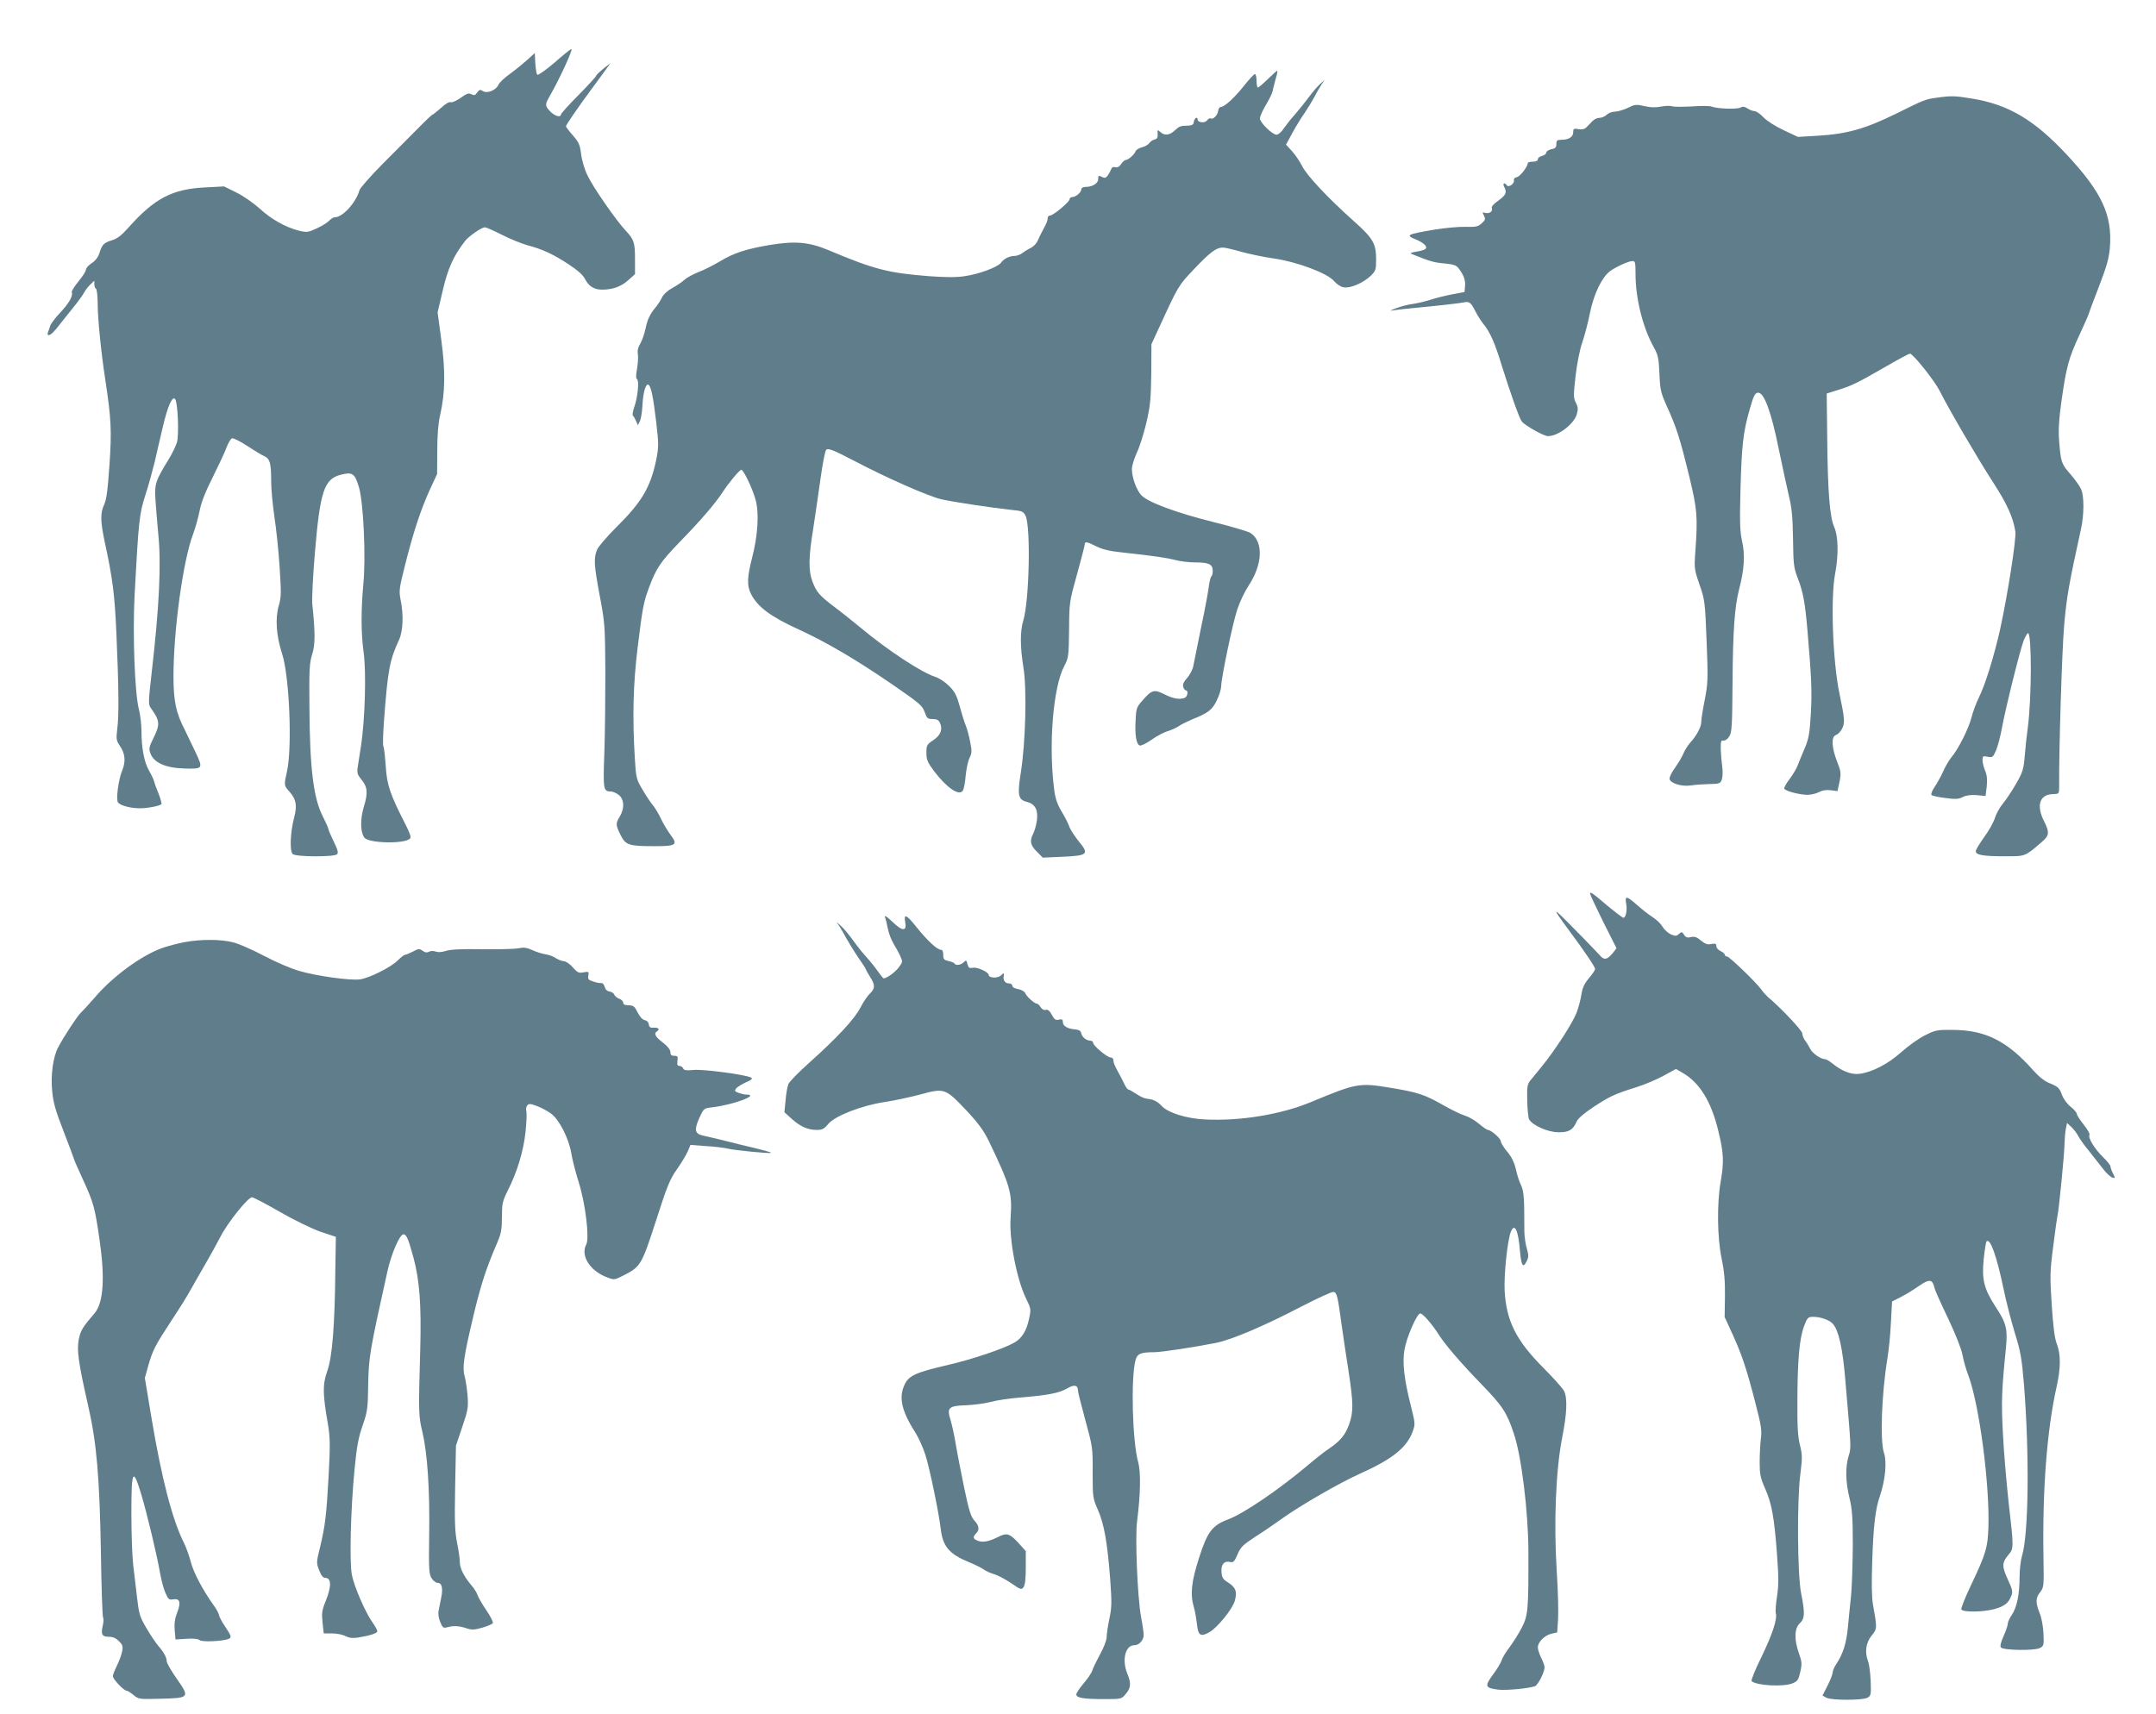
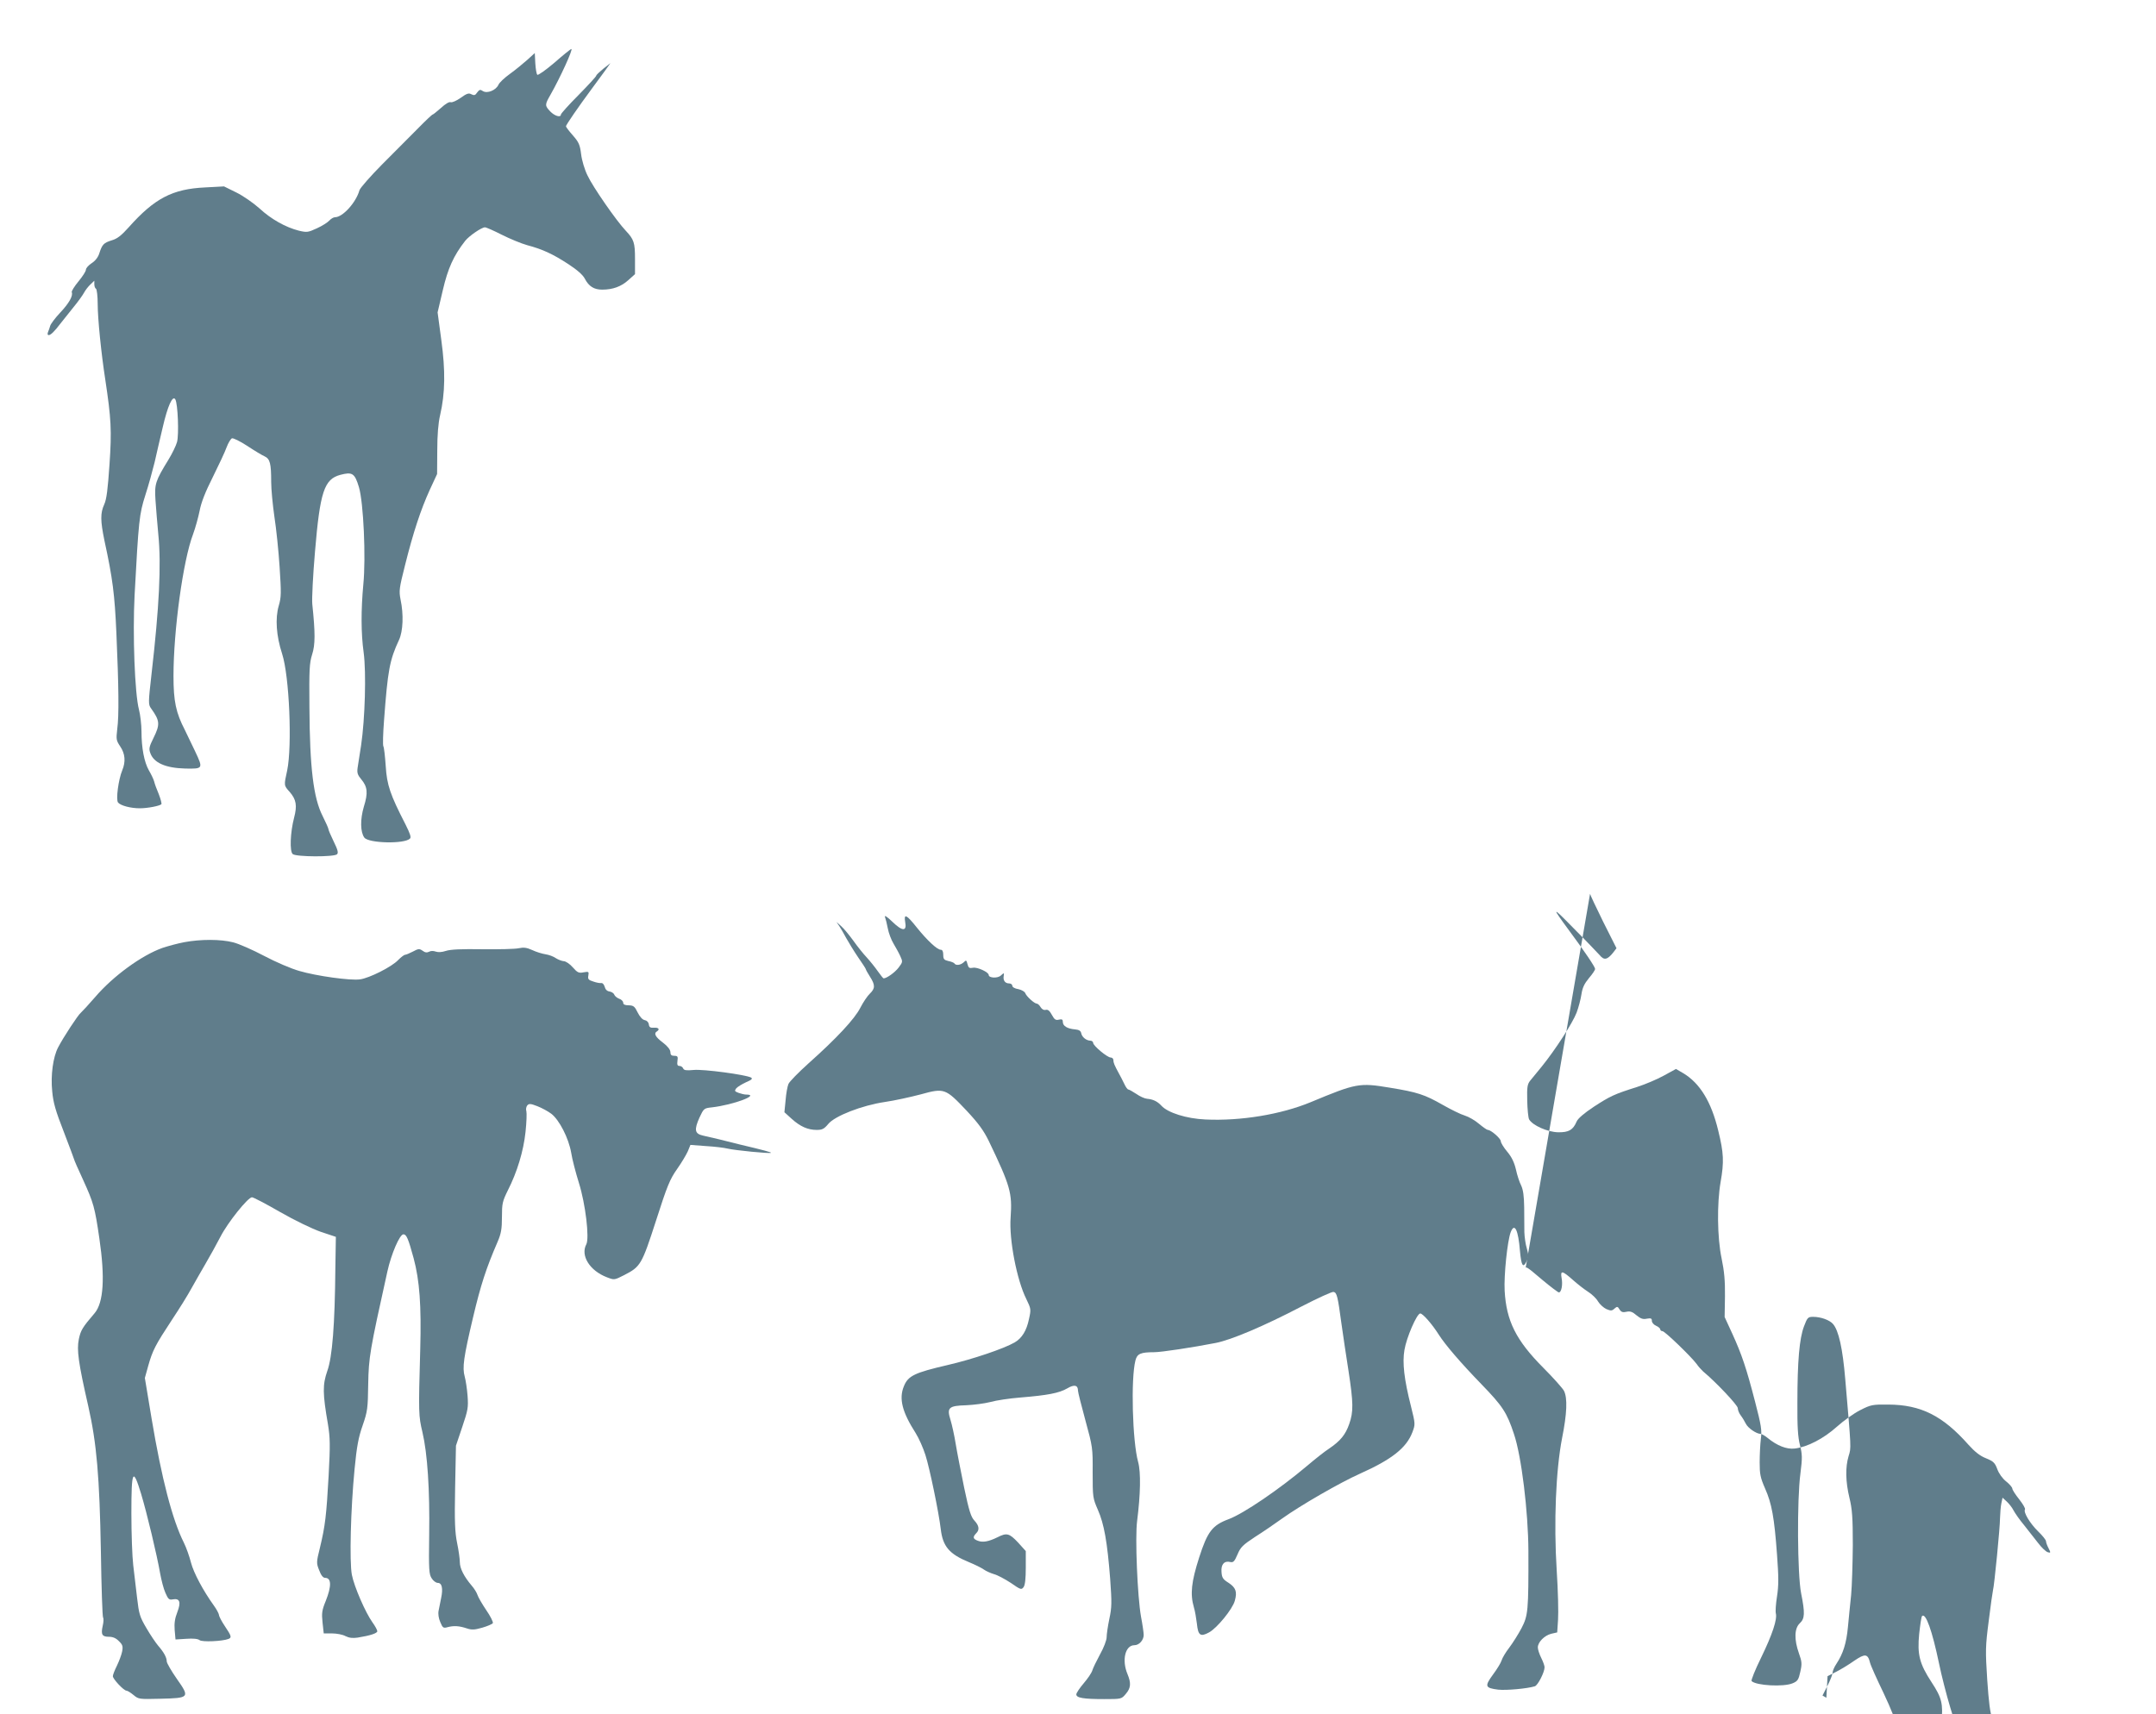
<svg xmlns="http://www.w3.org/2000/svg" version="1.0" width="1280pt" height="1018pt" viewBox="0 0 1280 1018" preserveAspectRatio="xMidYMid meet">
  <g transform="translate(0,1018) scale(0.1,-0.1)" fill="#607d8b" stroke="none">
    <path d="M3292 9808 c-53 -45 -97 -76 -102 -72 -5 5 -10 36 -12 69 l-3 60 -45 -41 c-25 -22 -71 -60 -103 -83 -32 -23 -63 -52 -68 -65 -15 -32 -66 -53 -92 -37 -16 11 -21 9 -34 -8 -11 -17 -18 -19 -34 -11 -16 9 -28 5 -64 -21 -24 -17 -51 -29 -59 -26 -9 4 -32 -10 -58 -34 -24 -21 -46 -39 -49 -39 -4 0 -44 -38 -90 -85 -46 -46 -141 -142 -211 -212 -69 -70 -130 -139 -134 -153 -20 -72 -99 -160 -145 -160 -9 0 -24 -9 -34 -20 -10 -11 -43 -32 -74 -46 -52 -24 -59 -25 -106 -14 -79 20 -165 68 -234 132 -36 32 -97 75 -138 95 l-73 36 -112 -6 c-194 -9 -301 -65 -454 -237 -43 -48 -68 -68 -100 -77 -48 -15 -57 -24 -74 -76 -7 -24 -24 -46 -46 -60 -18 -12 -34 -29 -34 -39 0 -9 -20 -40 -44 -69 -24 -29 -42 -58 -40 -64 9 -22 -17 -67 -70 -123 -29 -31 -55 -66 -58 -77 -3 -11 -9 -28 -13 -37 -4 -11 -3 -18 4 -18 12 0 34 21 71 70 14 18 48 60 75 94 28 34 56 73 64 88 8 15 25 37 38 49 l23 22 0 -21 c0 -11 4 -24 10 -27 5 -3 10 -44 10 -90 0 -87 21 -294 45 -449 35 -232 39 -302 25 -505 -10 -146 -17 -205 -31 -236 -24 -52 -23 -98 1 -215 49 -225 61 -321 71 -550 14 -317 16 -492 5 -570 -7 -61 -6 -67 18 -103 29 -43 33 -90 12 -141 -23 -55 -39 -176 -25 -192 15 -18 74 -34 129 -34 47 0 117 14 128 24 3 4 -4 30 -15 59 -12 28 -25 63 -28 77 -4 14 -18 43 -31 65 -28 49 -44 134 -44 231 0 40 -7 99 -15 130 -25 95 -38 446 -26 678 24 448 28 483 64 596 19 58 43 146 55 195 11 50 33 143 48 207 29 126 59 194 75 166 15 -27 22 -209 10 -253 -6 -22 -29 -69 -51 -105 -78 -127 -83 -144 -77 -239 3 -47 11 -140 17 -206 18 -179 5 -433 -40 -824 -20 -177 -20 -184 -3 -208 53 -74 54 -95 14 -176 -25 -50 -28 -64 -19 -88 20 -59 91 -90 208 -93 106 -2 107 -1 59 101 -23 48 -50 105 -61 127 -54 104 -68 172 -68 322 0 270 57 687 116 841 14 38 31 100 39 139 9 49 34 113 78 200 35 71 73 151 82 177 10 27 25 51 32 54 7 3 48 -17 91 -45 42 -28 89 -56 103 -62 32 -15 39 -42 39 -152 0 -44 9 -136 19 -206 11 -70 25 -205 31 -299 10 -155 10 -179 -5 -230 -22 -75 -15 -179 20 -286 43 -132 60 -547 30 -692 -20 -91 -20 -89 15 -128 39 -45 45 -81 26 -153 -23 -88 -27 -201 -8 -216 20 -17 246 -18 263 -1 9 9 4 27 -20 76 -17 35 -31 68 -31 73 0 5 -16 41 -35 79 -54 106 -76 285 -78 645 -2 223 0 262 16 313 19 59 19 128 1 300 -3 32 4 170 16 310 30 358 55 431 150 457 72 19 86 10 111 -73 27 -91 42 -418 26 -578 -14 -152 -14 -290 2 -404 16 -119 8 -394 -15 -550 -9 -55 -18 -116 -21 -135 -4 -29 0 -42 21 -67 38 -45 42 -81 16 -164 -22 -75 -21 -150 3 -183 25 -34 238 -39 271 -6 8 8 1 29 -26 83 -92 179 -111 235 -118 348 -4 58 -10 111 -14 117 -4 7 -2 76 4 154 22 297 33 358 89 478 24 52 28 151 9 240 -10 52 -8 66 27 205 49 196 93 328 146 445 l44 95 1 140 c0 91 6 164 17 210 30 130 32 263 7 446 l-22 164 31 132 c30 129 64 205 133 293 23 29 97 80 117 80 8 0 53 -20 100 -44 48 -24 115 -52 151 -62 91 -24 153 -53 245 -113 52 -34 86 -64 97 -86 24 -46 55 -65 103 -65 63 0 113 18 156 57 l39 35 0 90 c0 97 -6 116 -55 168 -56 59 -196 261 -227 328 -17 34 -34 91 -38 127 -7 56 -14 71 -49 111 -23 26 -41 50 -41 54 0 8 75 117 152 221 26 35 62 84 80 109 l32 45 -42 -33 c-23 -19 -42 -37 -42 -41 0 -5 -47 -56 -105 -115 -58 -58 -105 -111 -105 -116 0 -20 -37 -9 -63 18 -33 35 -33 40 1 99 58 102 136 273 124 272 -4 0 -49 -36 -100 -81z" />
-     <path d="M7527 9710 c-28 -27 -55 -50 -59 -50 -4 0 -8 18 -8 40 0 22 -4 40 -10 40 -5 0 -34 -31 -65 -70 -57 -72 -116 -125 -137 -125 -7 0 -15 -11 -16 -25 -4 -26 -31 -52 -45 -43 -5 3 -14 -3 -21 -12 -13 -18 -56 -13 -56 6 0 19 -19 8 -22 -13 -2 -18 -10 -23 -33 -24 -48 -1 -53 -3 -81 -29 -31 -29 -60 -32 -85 -9 -17 15 -18 15 -16 -12 1 -21 -3 -29 -18 -32 -11 -3 -25 -12 -32 -22 -7 -10 -27 -21 -44 -25 -17 -4 -33 -14 -37 -23 -7 -20 -43 -51 -58 -52 -7 0 -19 -11 -28 -24 -10 -16 -22 -23 -35 -19 -13 3 -21 -1 -25 -14 -4 -10 -13 -26 -20 -36 -12 -15 -18 -16 -35 -7 -19 9 -21 8 -21 -13 0 -26 -34 -47 -75 -47 -14 0 -25 -6 -25 -13 0 -19 -33 -47 -53 -47 -9 0 -17 -6 -17 -13 0 -16 -97 -97 -116 -97 -8 0 -14 -7 -14 -15 0 -16 -6 -30 -33 -80 -9 -16 -21 -42 -27 -56 -6 -14 -23 -32 -38 -40 -15 -7 -38 -21 -51 -31 -13 -10 -35 -18 -48 -18 -30 0 -64 -17 -80 -40 -18 -26 -134 -69 -216 -80 -50 -8 -115 -7 -212 0 -243 19 -325 40 -600 156 -113 47 -196 54 -346 29 -141 -24 -211 -47 -293 -96 -39 -23 -97 -53 -130 -65 -33 -13 -70 -34 -83 -46 -13 -12 -45 -34 -71 -48 -28 -15 -52 -37 -61 -55 -7 -16 -29 -50 -49 -73 -24 -31 -39 -63 -48 -107 -7 -35 -22 -78 -33 -96 -13 -21 -18 -42 -14 -63 3 -17 0 -56 -5 -86 -7 -38 -7 -57 0 -62 14 -8 4 -109 -17 -167 -8 -25 -12 -47 -7 -50 4 -3 12 -17 18 -31 l11 -25 11 22 c7 12 14 55 16 95 4 78 20 133 36 123 15 -9 28 -70 46 -222 15 -131 15 -147 0 -223 -34 -164 -85 -251 -238 -402 -54 -54 -105 -113 -113 -132 -21 -50 -19 -90 16 -276 30 -158 31 -176 33 -445 0 -154 -2 -372 -6 -484 -8 -217 -6 -231 37 -231 12 0 34 -9 49 -21 32 -26 35 -79 6 -127 -26 -42 -25 -52 5 -112 30 -59 48 -65 202 -65 128 0 139 8 94 67 -17 24 -43 66 -56 94 -12 27 -34 63 -47 80 -14 16 -42 58 -63 94 -37 62 -39 70 -46 185 -15 248 -10 445 17 663 29 236 35 267 68 355 43 114 67 150 180 267 123 126 214 232 254 294 37 57 102 136 113 136 13 0 65 -107 84 -175 23 -78 15 -214 -20 -348 -30 -117 -31 -165 -6 -215 40 -77 116 -134 285 -211 167 -77 338 -178 550 -323 164 -113 181 -127 195 -165 14 -39 18 -43 48 -43 26 0 36 -6 44 -24 17 -38 3 -73 -41 -102 -37 -25 -40 -30 -40 -74 0 -41 6 -56 45 -109 76 -99 147 -149 171 -117 6 9 14 49 17 89 4 40 14 88 23 106 14 28 15 41 4 94 -6 34 -18 77 -25 95 -8 18 -24 69 -36 114 -19 68 -29 89 -64 124 -23 23 -59 47 -81 54 -85 27 -289 162 -449 296 -44 36 -111 90 -150 119 -89 67 -108 89 -131 150 -25 65 -24 145 4 315 11 74 31 207 43 295 12 88 27 166 34 174 11 11 38 1 167 -66 192 -101 435 -208 513 -227 62 -15 299 -51 420 -64 64 -6 71 -9 84 -36 31 -66 22 -504 -14 -622 -19 -64 -19 -152 1 -278 21 -127 13 -440 -15 -621 -22 -138 -17 -164 36 -177 49 -13 67 -47 59 -110 -4 -28 -14 -64 -22 -79 -22 -43 -17 -68 21 -106 l36 -36 115 5 c153 7 162 15 99 91 -25 31 -51 71 -57 89 -6 18 -27 59 -46 90 -25 42 -37 78 -43 126 -35 266 -7 611 59 736 26 49 27 58 29 216 1 163 2 167 47 329 25 91 46 171 46 178 0 19 14 16 70 -12 34 -17 78 -28 147 -35 192 -21 268 -32 322 -46 30 -8 84 -14 119 -14 79 0 102 -11 102 -50 0 -16 -4 -31 -9 -34 -4 -3 -11 -31 -15 -63 -4 -32 -24 -141 -46 -243 -21 -102 -41 -202 -45 -223 -3 -21 -20 -53 -36 -72 -22 -24 -29 -40 -24 -55 3 -11 11 -20 16 -20 15 0 10 -37 -7 -44 -31 -12 -70 -5 -121 21 -62 31 -75 27 -133 -40 -32 -36 -35 -46 -38 -113 -5 -89 4 -143 24 -151 8 -3 40 12 72 35 31 22 74 44 94 50 21 6 50 19 65 29 15 11 53 29 83 42 92 36 119 57 145 114 14 28 25 66 25 82 1 51 68 374 96 457 14 43 44 105 66 139 85 127 90 263 12 314 -14 9 -111 38 -217 64 -224 56 -391 118 -431 160 -29 31 -56 105 -56 156 0 18 13 61 29 96 17 35 42 116 57 179 23 99 27 139 29 290 l1 176 48 104 c113 246 112 244 207 344 93 98 130 126 169 126 12 0 60 -11 108 -25 48 -13 136 -32 195 -40 138 -20 319 -88 357 -134 14 -17 39 -34 56 -37 40 -8 116 25 162 68 29 29 32 37 32 95 0 97 -17 127 -135 232 -153 137 -277 269 -305 326 -14 28 -41 67 -60 88 l-35 38 39 72 c22 40 54 92 72 117 17 25 43 68 58 95 14 28 34 61 43 75 l17 25 -28 -25 c-15 -14 -44 -47 -64 -75 -20 -27 -56 -72 -80 -100 -25 -27 -56 -67 -70 -87 -13 -21 -33 -38 -43 -38 -25 0 -99 72 -99 97 0 11 16 47 35 79 20 33 38 70 41 84 2 14 11 46 18 73 8 26 12 47 9 47 -3 0 -28 -22 -56 -50z" />
-     <path d="M11500 9600 c-72 -10 -71 -10 -245 -96 -181 -89 -291 -120 -463 -130 l-118 -7 -85 40 c-49 23 -99 55 -119 76 -19 20 -43 37 -53 37 -10 0 -28 7 -42 16 -17 11 -29 13 -42 5 -22 -11 -136 -7 -171 6 -12 5 -65 5 -118 1 -53 -3 -105 -3 -117 1 -11 4 -41 3 -66 -2 -31 -6 -61 -6 -98 3 -49 11 -57 10 -100 -11 -25 -12 -60 -22 -76 -22 -17 0 -39 -9 -49 -19 -10 -10 -29 -18 -43 -18 -17 0 -37 -12 -57 -36 -28 -31 -36 -35 -65 -31 -30 5 -33 3 -33 -18 0 -28 -26 -45 -69 -45 -26 0 -31 -4 -31 -25 0 -20 -6 -27 -30 -31 -16 -4 -30 -13 -30 -20 0 -8 -11 -16 -25 -20 -14 -3 -25 -12 -25 -20 0 -9 -11 -14 -30 -14 -16 0 -30 -4 -30 -9 0 -21 -46 -80 -65 -83 -12 -2 -19 -9 -17 -20 3 -20 -33 -44 -43 -28 -12 19 -26 11 -15 -9 18 -34 11 -49 -34 -82 -29 -20 -43 -36 -39 -46 7 -19 -16 -34 -40 -27 -17 5 -17 3 -7 -16 10 -20 9 -26 -13 -46 -22 -20 -34 -23 -99 -21 -40 1 -120 -7 -178 -16 -170 -29 -179 -33 -112 -60 21 -8 44 -23 52 -32 17 -21 5 -30 -54 -40 -34 -6 -37 -8 -21 -15 99 -40 128 -49 185 -54 77 -8 79 -10 109 -58 15 -25 21 -49 19 -75 l-3 -37 -69 -13 c-38 -7 -96 -21 -130 -32 -33 -11 -82 -22 -109 -26 -26 -3 -71 -15 -100 -26 -28 -10 -39 -17 -23 -13 16 3 70 9 120 14 151 14 290 30 311 35 28 6 39 -3 65 -55 13 -25 34 -58 47 -74 38 -46 68 -112 107 -241 52 -166 105 -317 120 -337 18 -24 131 -88 156 -88 60 0 153 70 171 129 9 31 8 43 -5 69 -15 29 -15 43 -2 159 9 77 25 158 41 203 14 41 34 119 45 174 23 112 71 211 119 246 38 27 111 60 134 60 15 0 17 -10 17 -76 0 -147 43 -320 110 -439 24 -44 28 -64 32 -155 4 -97 8 -112 45 -195 56 -123 77 -189 131 -410 49 -203 52 -242 37 -452 -7 -98 -6 -105 25 -195 31 -90 33 -100 42 -336 9 -227 8 -249 -11 -348 -12 -58 -21 -118 -21 -133 0 -29 -29 -82 -65 -121 -13 -14 -31 -42 -40 -63 -8 -21 -32 -60 -51 -87 -20 -27 -34 -57 -32 -66 5 -26 75 -47 128 -38 25 4 74 7 109 8 58 1 65 3 73 26 5 14 7 48 3 75 -4 28 -8 75 -9 105 -1 47 2 55 16 52 10 -1 25 9 34 24 16 23 18 60 20 323 2 301 12 447 39 552 31 117 36 205 18 283 -13 59 -15 109 -10 306 7 265 16 344 55 480 22 78 31 96 48 98 36 5 79 -110 124 -333 22 -107 50 -234 61 -282 17 -69 22 -124 24 -253 2 -151 4 -171 28 -233 31 -80 43 -142 57 -302 25 -293 28 -368 21 -500 -7 -120 -12 -149 -35 -205 -16 -36 -34 -82 -42 -102 -7 -21 -30 -58 -49 -84 -20 -26 -34 -51 -32 -57 4 -14 90 -37 138 -37 20 0 51 7 68 16 21 11 47 15 71 11 l39 -5 12 55 c10 52 9 61 -15 122 -32 83 -35 147 -6 156 11 4 27 20 36 37 18 35 16 61 -15 208 -40 187 -54 569 -26 713 21 112 19 221 -5 276 -27 59 -39 211 -42 535 l-3 259 70 22 c80 25 109 39 286 141 71 41 133 74 138 74 18 0 145 -159 176 -220 60 -119 226 -402 315 -540 85 -130 122 -213 135 -296 7 -42 -47 -383 -91 -584 -36 -159 -89 -330 -125 -401 -16 -33 -37 -88 -45 -122 -17 -65 -78 -187 -120 -236 -13 -16 -35 -53 -48 -83 -13 -29 -36 -70 -51 -92 -15 -22 -22 -43 -18 -47 5 -5 42 -13 83 -18 60 -8 79 -7 103 6 20 10 48 14 83 11 l52 -5 7 56 c4 40 2 66 -9 93 -9 21 -16 49 -16 64 0 24 3 26 31 20 28 -5 32 -3 49 37 10 23 26 83 35 132 22 121 109 470 130 523 10 23 21 42 25 42 23 0 22 -385 -1 -560 -6 -41 -14 -116 -18 -166 -7 -84 -12 -99 -52 -169 -24 -42 -59 -94 -77 -116 -19 -22 -40 -60 -48 -85 -7 -25 -36 -77 -64 -115 -27 -38 -50 -75 -50 -84 0 -22 43 -30 170 -30 127 0 119 -3 221 84 46 39 48 58 14 125 -47 93 -26 158 52 160 37 1 38 2 38 41 -2 217 17 819 30 965 15 169 28 241 100 570 18 82 19 191 1 233 -7 18 -36 58 -63 90 -55 62 -58 72 -68 197 -5 63 -2 125 14 240 29 202 42 252 107 392 30 64 54 120 54 123 0 3 27 75 60 160 47 122 61 171 66 233 16 194 -47 330 -257 555 -194 207 -346 297 -564 332 -97 16 -120 17 -205 5z" />
-     <path d="M9440 4872 c0 -4 35 -79 78 -166 l79 -157 -19 -25 c-35 -44 -55 -48 -80 -17 -13 14 -83 88 -157 162 -129 132 -132 130 -23 -18 89 -120 152 -213 152 -225 0 -7 -17 -32 -37 -55 -27 -33 -38 -56 -44 -95 -4 -28 -17 -78 -29 -110 -24 -62 -126 -220 -207 -320 -26 -32 -57 -69 -68 -83 -17 -21 -20 -38 -18 -118 1 -51 6 -102 11 -112 20 -36 110 -76 173 -77 63 -1 88 14 109 63 7 18 44 50 103 89 97 63 120 74 256 117 47 15 118 45 158 67 l73 40 43 -25 c99 -59 167 -170 208 -341 33 -134 35 -186 14 -306 -22 -127 -20 -330 6 -453 16 -77 21 -133 20 -225 l-2 -123 45 -98 c57 -125 84 -205 136 -406 36 -139 41 -168 34 -220 -4 -33 -7 -96 -7 -140 0 -69 4 -90 32 -154 40 -90 55 -173 71 -393 10 -134 10 -184 0 -248 -7 -44 -10 -89 -7 -101 9 -35 -20 -124 -87 -262 -36 -73 -61 -136 -57 -140 27 -27 191 -36 244 -13 29 12 35 21 45 67 11 48 10 61 -8 111 -29 82 -27 148 5 178 30 28 32 59 8 179 -22 112 -25 555 -4 711 12 94 11 113 -3 169 -12 47 -16 109 -15 249 0 251 12 383 39 455 20 53 24 57 54 57 46 0 98 -19 118 -42 34 -38 58 -147 73 -327 36 -421 36 -406 20 -458 -20 -66 -18 -153 5 -248 16 -66 20 -114 20 -280 -1 -110 -5 -244 -10 -297 -6 -54 -14 -140 -19 -190 -9 -97 -29 -159 -68 -218 -13 -19 -23 -43 -23 -53 0 -9 -13 -44 -30 -77 l-30 -59 23 -13 c30 -16 215 -16 244 0 21 12 22 18 19 100 -2 48 -9 100 -15 115 -21 54 -14 111 20 153 34 42 34 43 9 184 -8 43 -9 127 -5 250 7 220 19 319 46 397 32 93 42 203 24 255 -24 71 -14 350 20 558 8 47 18 143 21 213 l7 128 51 26 c28 14 77 44 108 66 63 43 80 42 93 -11 3 -15 40 -97 81 -182 44 -93 78 -179 85 -215 6 -33 21 -87 34 -120 66 -175 128 -648 120 -905 -4 -121 -14 -155 -104 -345 -34 -71 -59 -135 -57 -142 7 -18 125 -17 195 1 60 17 84 34 101 77 11 26 9 37 -20 100 -36 78 -35 100 5 147 31 37 31 41 0 310 -13 120 -29 305 -34 412 -10 187 -7 257 18 504 11 113 3 148 -59 242 -71 109 -85 163 -73 286 6 54 13 102 17 106 22 21 60 -86 101 -282 14 -69 44 -186 66 -259 36 -115 42 -154 55 -307 33 -414 28 -889 -11 -1017 -8 -26 -15 -85 -15 -130 0 -102 -16 -178 -46 -223 -13 -19 -24 -42 -24 -52 0 -10 -11 -43 -25 -74 -18 -41 -22 -61 -15 -68 17 -17 200 -19 230 -3 24 12 25 17 22 86 -2 42 -11 94 -23 122 -25 64 -24 90 4 125 21 28 22 35 19 199 -7 405 20 761 78 1020 25 113 25 190 2 252 -14 34 -22 101 -31 233 -11 172 -11 197 9 350 11 91 23 172 25 180 8 28 42 375 42 430 1 30 4 70 8 88 l7 33 25 -23 c14 -13 32 -36 40 -52 9 -17 36 -56 62 -87 25 -32 63 -80 84 -107 21 -28 47 -52 58 -55 17 -5 18 -3 4 24 -8 15 -15 34 -15 41 0 8 -21 34 -46 58 -49 48 -89 114 -79 131 4 5 -12 32 -34 60 -23 29 -41 57 -41 64 0 7 -16 26 -36 42 -22 17 -44 48 -53 73 -14 38 -23 47 -67 65 -36 14 -66 38 -104 80 -153 173 -283 238 -476 239 -94 1 -104 -1 -167 -33 -36 -18 -99 -63 -138 -98 -79 -71 -175 -121 -250 -130 -49 -6 -106 17 -162 63 -16 13 -35 24 -42 24 -24 0 -74 34 -87 60 -7 14 -20 36 -30 49 -10 13 -18 33 -18 44 0 17 -129 154 -206 218 -10 9 -28 29 -39 45 -32 43 -188 194 -202 194 -7 0 -13 5 -13 10 0 6 -11 16 -25 22 -14 6 -25 19 -25 29 0 15 -5 17 -30 13 -23 -5 -36 0 -61 20 -24 21 -38 26 -60 21 -21 -5 -31 -2 -41 14 -11 18 -14 19 -30 5 -15 -14 -21 -14 -48 -3 -17 8 -39 28 -50 46 -10 18 -37 43 -59 57 -22 14 -63 46 -91 71 -62 55 -74 57 -66 11 8 -39 -1 -86 -16 -86 -5 0 -50 34 -99 75 -88 75 -99 82 -99 67z" />
+     <path d="M9440 4872 c0 -4 35 -79 78 -166 l79 -157 -19 -25 c-35 -44 -55 -48 -80 -17 -13 14 -83 88 -157 162 -129 132 -132 130 -23 -18 89 -120 152 -213 152 -225 0 -7 -17 -32 -37 -55 -27 -33 -38 -56 -44 -95 -4 -28 -17 -78 -29 -110 -24 -62 -126 -220 -207 -320 -26 -32 -57 -69 -68 -83 -17 -21 -20 -38 -18 -118 1 -51 6 -102 11 -112 20 -36 110 -76 173 -77 63 -1 88 14 109 63 7 18 44 50 103 89 97 63 120 74 256 117 47 15 118 45 158 67 l73 40 43 -25 c99 -59 167 -170 208 -341 33 -134 35 -186 14 -306 -22 -127 -20 -330 6 -453 16 -77 21 -133 20 -225 l-2 -123 45 -98 c57 -125 84 -205 136 -406 36 -139 41 -168 34 -220 -4 -33 -7 -96 -7 -140 0 -69 4 -90 32 -154 40 -90 55 -173 71 -393 10 -134 10 -184 0 -248 -7 -44 -10 -89 -7 -101 9 -35 -20 -124 -87 -262 -36 -73 -61 -136 -57 -140 27 -27 191 -36 244 -13 29 12 35 21 45 67 11 48 10 61 -8 111 -29 82 -27 148 5 178 30 28 32 59 8 179 -22 112 -25 555 -4 711 12 94 11 113 -3 169 -12 47 -16 109 -15 249 0 251 12 383 39 455 20 53 24 57 54 57 46 0 98 -19 118 -42 34 -38 58 -147 73 -327 36 -421 36 -406 20 -458 -20 -66 -18 -153 5 -248 16 -66 20 -114 20 -280 -1 -110 -5 -244 -10 -297 -6 -54 -14 -140 -19 -190 -9 -97 -29 -159 -68 -218 -13 -19 -23 -43 -23 -53 0 -9 -13 -44 -30 -77 l-30 -59 23 -13 l7 128 51 26 c28 14 77 44 108 66 63 43 80 42 93 -11 3 -15 40 -97 81 -182 44 -93 78 -179 85 -215 6 -33 21 -87 34 -120 66 -175 128 -648 120 -905 -4 -121 -14 -155 -104 -345 -34 -71 -59 -135 -57 -142 7 -18 125 -17 195 1 60 17 84 34 101 77 11 26 9 37 -20 100 -36 78 -35 100 5 147 31 37 31 41 0 310 -13 120 -29 305 -34 412 -10 187 -7 257 18 504 11 113 3 148 -59 242 -71 109 -85 163 -73 286 6 54 13 102 17 106 22 21 60 -86 101 -282 14 -69 44 -186 66 -259 36 -115 42 -154 55 -307 33 -414 28 -889 -11 -1017 -8 -26 -15 -85 -15 -130 0 -102 -16 -178 -46 -223 -13 -19 -24 -42 -24 -52 0 -10 -11 -43 -25 -74 -18 -41 -22 -61 -15 -68 17 -17 200 -19 230 -3 24 12 25 17 22 86 -2 42 -11 94 -23 122 -25 64 -24 90 4 125 21 28 22 35 19 199 -7 405 20 761 78 1020 25 113 25 190 2 252 -14 34 -22 101 -31 233 -11 172 -11 197 9 350 11 91 23 172 25 180 8 28 42 375 42 430 1 30 4 70 8 88 l7 33 25 -23 c14 -13 32 -36 40 -52 9 -17 36 -56 62 -87 25 -32 63 -80 84 -107 21 -28 47 -52 58 -55 17 -5 18 -3 4 24 -8 15 -15 34 -15 41 0 8 -21 34 -46 58 -49 48 -89 114 -79 131 4 5 -12 32 -34 60 -23 29 -41 57 -41 64 0 7 -16 26 -36 42 -22 17 -44 48 -53 73 -14 38 -23 47 -67 65 -36 14 -66 38 -104 80 -153 173 -283 238 -476 239 -94 1 -104 -1 -167 -33 -36 -18 -99 -63 -138 -98 -79 -71 -175 -121 -250 -130 -49 -6 -106 17 -162 63 -16 13 -35 24 -42 24 -24 0 -74 34 -87 60 -7 14 -20 36 -30 49 -10 13 -18 33 -18 44 0 17 -129 154 -206 218 -10 9 -28 29 -39 45 -32 43 -188 194 -202 194 -7 0 -13 5 -13 10 0 6 -11 16 -25 22 -14 6 -25 19 -25 29 0 15 -5 17 -30 13 -23 -5 -36 0 -61 20 -24 21 -38 26 -60 21 -21 -5 -31 -2 -41 14 -11 18 -14 19 -30 5 -15 -14 -21 -14 -48 -3 -17 8 -39 28 -50 46 -10 18 -37 43 -59 57 -22 14 -63 46 -91 71 -62 55 -74 57 -66 11 8 -39 -1 -86 -16 -86 -5 0 -50 34 -99 75 -88 75 -99 82 -99 67z" />
    <path d="M5254 4735 c4 -11 12 -42 17 -69 5 -27 20 -67 34 -90 13 -22 32 -56 40 -74 15 -33 15 -35 -10 -68 -22 -29 -71 -64 -89 -64 -3 0 -18 19 -35 43 -16 23 -45 59 -65 81 -20 21 -56 66 -80 100 -24 33 -56 72 -72 86 l-28 25 17 -25 c9 -14 28 -46 41 -71 14 -25 45 -76 70 -113 25 -36 46 -68 46 -71 0 -3 11 -23 25 -45 32 -50 31 -70 -1 -101 -14 -13 -39 -50 -56 -83 -33 -66 -141 -182 -307 -330 -60 -54 -114 -109 -120 -123 -6 -14 -14 -57 -17 -97 l-7 -71 43 -39 c51 -46 96 -66 149 -66 32 0 44 6 68 35 39 48 201 111 337 131 56 8 151 29 212 45 141 39 147 36 273 -97 71 -76 101 -118 131 -179 129 -269 140 -309 130 -455 -10 -131 37 -372 93 -484 28 -58 29 -61 16 -119 -14 -69 -42 -114 -85 -139 -64 -37 -250 -100 -397 -134 -198 -46 -236 -64 -261 -127 -30 -73 -10 -152 70 -277 19 -30 45 -89 58 -130 25 -77 80 -344 91 -439 12 -105 51 -150 168 -198 34 -14 73 -33 87 -43 14 -10 41 -22 61 -28 20 -5 65 -29 100 -52 59 -41 63 -42 76 -25 9 13 13 51 13 116 l0 98 -46 51 c-52 55 -67 59 -122 31 -53 -26 -87 -32 -116 -21 -30 11 -32 22 -11 44 22 21 18 46 -10 76 -20 21 -32 57 -61 196 -19 93 -42 210 -50 259 -8 50 -22 114 -31 143 -23 73 -11 84 94 87 43 2 107 10 142 19 35 10 116 22 180 27 159 13 229 26 277 54 42 25 64 20 64 -14 0 -9 20 -88 44 -176 43 -157 44 -164 43 -310 0 -147 1 -152 31 -221 37 -84 56 -191 73 -410 10 -140 10 -169 -5 -238 -9 -43 -16 -92 -16 -109 0 -17 -17 -62 -39 -101 -21 -39 -42 -82 -46 -96 -4 -14 -27 -48 -51 -76 -24 -28 -44 -58 -44 -66 0 -21 42 -28 165 -28 103 0 103 0 129 31 30 35 32 64 10 117 -35 83 -14 172 41 172 28 0 55 30 55 61 0 13 -7 62 -16 109 -21 118 -36 470 -23 568 20 157 23 288 6 350 -34 123 -44 495 -16 603 10 40 31 49 112 49 41 0 227 28 365 55 92 18 286 100 510 217 95 49 180 88 189 86 20 -4 25 -25 47 -188 10 -69 28 -195 42 -281 29 -190 30 -243 4 -316 -22 -63 -52 -100 -120 -146 -25 -16 -83 -62 -130 -102 -166 -140 -375 -282 -464 -316 -98 -36 -127 -73 -177 -229 -46 -144 -54 -216 -31 -295 7 -22 14 -66 18 -98 7 -69 21 -79 72 -51 47 25 140 139 153 188 15 54 6 78 -38 107 -32 20 -39 30 -41 64 -4 45 17 68 52 59 18 -4 25 3 43 45 18 43 31 56 104 104 46 29 119 79 162 110 106 76 341 212 462 266 188 84 275 153 310 245 18 48 18 49 -8 154 -41 161 -52 260 -39 335 12 74 74 217 94 217 15 0 71 -64 110 -126 39 -61 129 -166 253 -294 126 -130 151 -168 193 -295 45 -132 85 -463 86 -695 1 -357 -2 -384 -41 -459 -19 -36 -52 -88 -73 -116 -21 -27 -41 -61 -45 -75 -4 -14 -27 -52 -51 -84 -51 -70 -48 -80 31 -90 48 -5 172 6 217 20 18 5 58 84 58 113 0 9 -9 34 -20 56 -11 22 -20 49 -20 62 0 31 39 71 80 81 l35 8 5 75 c3 41 0 173 -8 294 -18 284 -5 595 32 785 29 145 33 238 11 281 -9 16 -64 78 -123 137 -161 162 -219 277 -229 457 -5 91 16 295 36 348 23 59 45 13 55 -113 8 -87 18 -103 39 -61 13 26 13 36 2 76 -8 25 -14 69 -15 98 0 28 -1 95 -1 147 -1 68 -6 104 -18 130 -10 19 -24 62 -31 95 -10 42 -25 74 -52 106 -21 25 -38 53 -38 62 0 16 -58 67 -77 67 -5 0 -28 16 -52 36 -23 20 -61 42 -84 49 -24 7 -83 36 -132 64 -107 61 -149 75 -315 102 -180 30 -199 26 -468 -86 -176 -73 -416 -113 -626 -103 -112 5 -223 40 -261 82 -24 26 -50 38 -85 41 -14 1 -43 14 -64 29 -21 14 -43 26 -47 26 -5 0 -16 15 -24 33 -8 17 -23 46 -32 62 -27 50 -33 64 -33 80 0 8 -7 15 -16 15 -20 0 -104 70 -104 87 0 7 -8 13 -17 13 -25 1 -50 22 -54 45 -3 14 -14 20 -37 22 -45 4 -72 20 -72 44 0 15 -5 18 -23 14 -19 -5 -27 0 -42 28 -13 24 -23 33 -36 30 -11 -3 -23 3 -31 16 -7 12 -17 21 -23 21 -15 1 -61 43 -68 62 -3 9 -22 20 -41 24 -21 3 -36 12 -36 20 0 8 -9 14 -19 14 -24 0 -37 18 -32 45 3 19 2 19 -17 2 -19 -18 -72 -15 -72 3 0 17 -68 48 -93 43 -22 -4 -27 -1 -33 21 -6 25 -8 26 -23 11 -19 -17 -47 -20 -55 -6 -3 4 -19 11 -36 14 -25 6 -30 11 -30 37 0 20 -5 30 -15 30 -21 0 -80 55 -142 132 -61 77 -78 85 -69 33 11 -57 -16 -57 -76 1 -31 30 -48 41 -44 29z" />
    <path d="M1095 4585 c-38 -7 -97 -23 -130 -34 -124 -44 -293 -167 -400 -292 -38 -44 -77 -86 -85 -93 -16 -12 -104 -146 -135 -206 -30 -57 -45 -166 -35 -261 6 -67 20 -116 69 -241 33 -87 61 -160 61 -163 0 -3 24 -59 54 -123 61 -134 69 -161 96 -347 34 -232 25 -380 -28 -443 -73 -85 -83 -102 -94 -155 -13 -63 -3 -139 56 -397 50 -221 67 -419 75 -865 3 -209 9 -385 13 -391 4 -5 3 -27 -2 -48 -12 -53 -4 -66 37 -66 23 0 42 -8 59 -26 22 -21 25 -31 19 -62 -4 -20 -18 -57 -31 -84 -13 -26 -24 -54 -24 -62 0 -17 65 -86 81 -86 6 0 25 -12 42 -26 30 -25 33 -25 158 -22 175 4 177 7 99 118 -33 47 -59 93 -60 103 0 24 -17 55 -51 94 -15 18 -47 65 -70 105 -39 66 -44 83 -55 178 -7 58 -17 146 -23 195 -6 50 -11 188 -11 308 0 258 9 276 58 115 34 -113 94 -363 113 -473 7 -38 20 -90 31 -114 16 -37 22 -43 43 -39 42 8 51 -15 28 -75 -15 -38 -19 -67 -16 -107 l5 -56 64 4 c42 3 69 0 79 -8 15 -12 134 -7 171 7 21 8 18 18 -21 76 -19 28 -35 59 -35 67 -1 8 -14 33 -30 55 -64 89 -120 194 -136 255 -9 36 -28 90 -43 120 -68 136 -131 378 -191 736 l-40 241 20 72 c26 92 42 123 140 272 44 66 96 150 116 187 21 37 58 103 84 147 26 44 66 117 89 161 43 84 163 234 187 234 8 0 83 -39 166 -87 89 -51 191 -100 242 -118 l90 -30 -3 -185 c-3 -337 -18 -529 -48 -612 -28 -81 -28 -132 4 -316 13 -80 14 -122 4 -306 -13 -233 -20 -297 -52 -429 -21 -84 -21 -90 -4 -132 11 -30 23 -45 35 -45 38 0 39 -49 4 -137 -23 -56 -25 -73 -19 -129 l7 -64 49 0 c28 0 64 -7 80 -16 22 -11 43 -13 72 -9 75 12 117 26 117 38 0 7 -13 31 -29 53 -42 59 -108 211 -122 282 -15 79 -7 390 16 627 13 135 23 189 48 260 29 84 31 101 33 245 3 160 9 197 114 670 23 104 73 220 95 220 18 0 29 -25 61 -143 35 -131 46 -280 39 -537 -11 -384 -10 -398 13 -495 30 -128 44 -343 40 -610 -3 -208 -1 -234 15 -258 9 -15 26 -27 36 -27 25 0 32 -33 20 -90 -5 -25 -12 -59 -15 -75 -4 -18 0 -46 10 -68 14 -34 18 -37 43 -30 37 10 69 8 114 -7 30 -10 46 -9 92 4 31 9 59 21 63 27 3 6 -14 41 -39 77 -25 37 -48 77 -52 90 -4 13 -19 38 -34 55 -46 54 -71 103 -71 140 0 19 -7 70 -16 113 -13 64 -16 124 -12 329 l5 250 37 110 c34 101 37 116 32 185 -3 41 -11 93 -17 115 -15 54 -7 113 50 354 45 190 77 289 145 446 21 49 26 76 26 148 0 80 3 93 35 158 55 108 93 233 105 347 6 56 8 112 5 123 -4 11 -1 26 5 34 10 12 19 12 60 -4 26 -10 63 -30 83 -45 48 -37 103 -145 118 -231 6 -39 27 -119 46 -180 39 -124 63 -327 44 -364 -36 -67 20 -157 122 -196 44 -17 44 -17 103 13 97 50 104 61 189 324 66 206 82 245 125 306 27 38 55 86 64 106 l15 37 93 -7 c51 -3 109 -10 128 -15 41 -10 252 -31 257 -25 4 3 -39 15 -187 50 -36 9 -90 22 -120 30 -30 7 -73 17 -95 22 -51 11 -55 34 -22 108 25 53 26 55 74 60 128 15 290 76 202 76 -10 0 -30 5 -44 10 -24 9 -25 12 -14 27 8 9 34 25 58 36 33 14 41 21 30 28 -32 17 -284 51 -341 45 -44 -4 -57 -2 -62 9 -3 8 -13 15 -22 15 -12 0 -15 7 -12 30 4 26 1 30 -19 30 -17 0 -23 6 -23 23 -1 14 -16 34 -45 56 -44 33 -55 54 -35 66 19 12 10 24 -17 22 -22 -2 -29 3 -31 20 -2 13 -12 23 -24 25 -13 2 -29 19 -42 45 -18 37 -25 42 -53 43 -23 0 -33 5 -33 15 0 9 -11 20 -24 24 -13 5 -26 16 -29 24 -3 9 -16 17 -28 19 -15 2 -25 12 -29 28 -4 14 -13 24 -20 22 -7 -1 -28 2 -47 9 -30 9 -34 15 -30 36 4 23 2 24 -28 19 -28 -6 -37 -2 -64 29 -17 20 -42 37 -54 37 -12 1 -33 9 -47 18 -14 10 -41 20 -61 23 -20 3 -56 14 -79 25 -33 15 -51 17 -80 11 -21 -5 -118 -7 -216 -6 -126 2 -190 -1 -217 -10 -24 -8 -46 -9 -60 -4 -14 5 -30 5 -40 -1 -12 -6 -24 -5 -38 6 -19 13 -25 13 -58 -5 -19 -10 -41 -19 -46 -19 -6 0 -24 -14 -41 -31 -37 -40 -172 -108 -227 -115 -57 -8 -258 20 -360 50 -47 13 -140 53 -208 89 -68 36 -152 73 -185 81 -74 19 -192 19 -289 1z" />
  </g>
</svg>